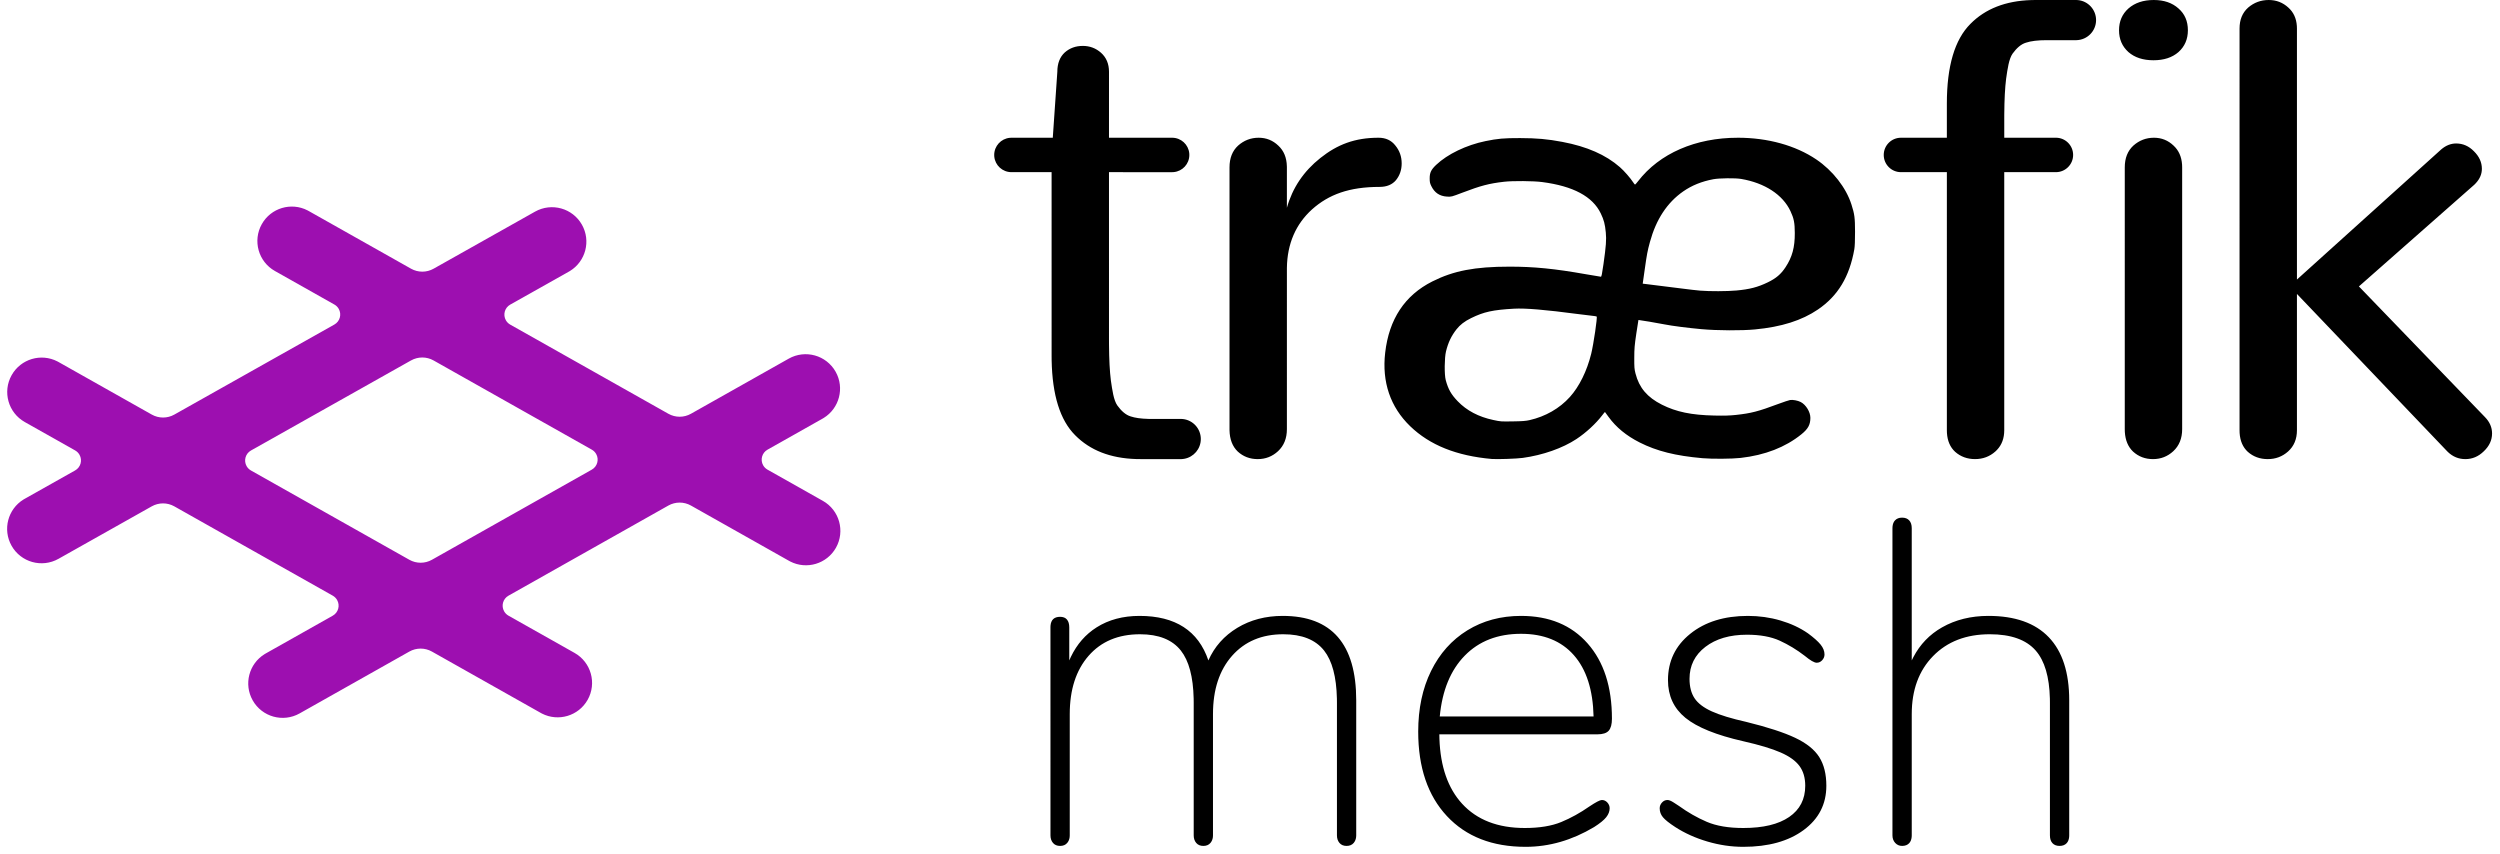
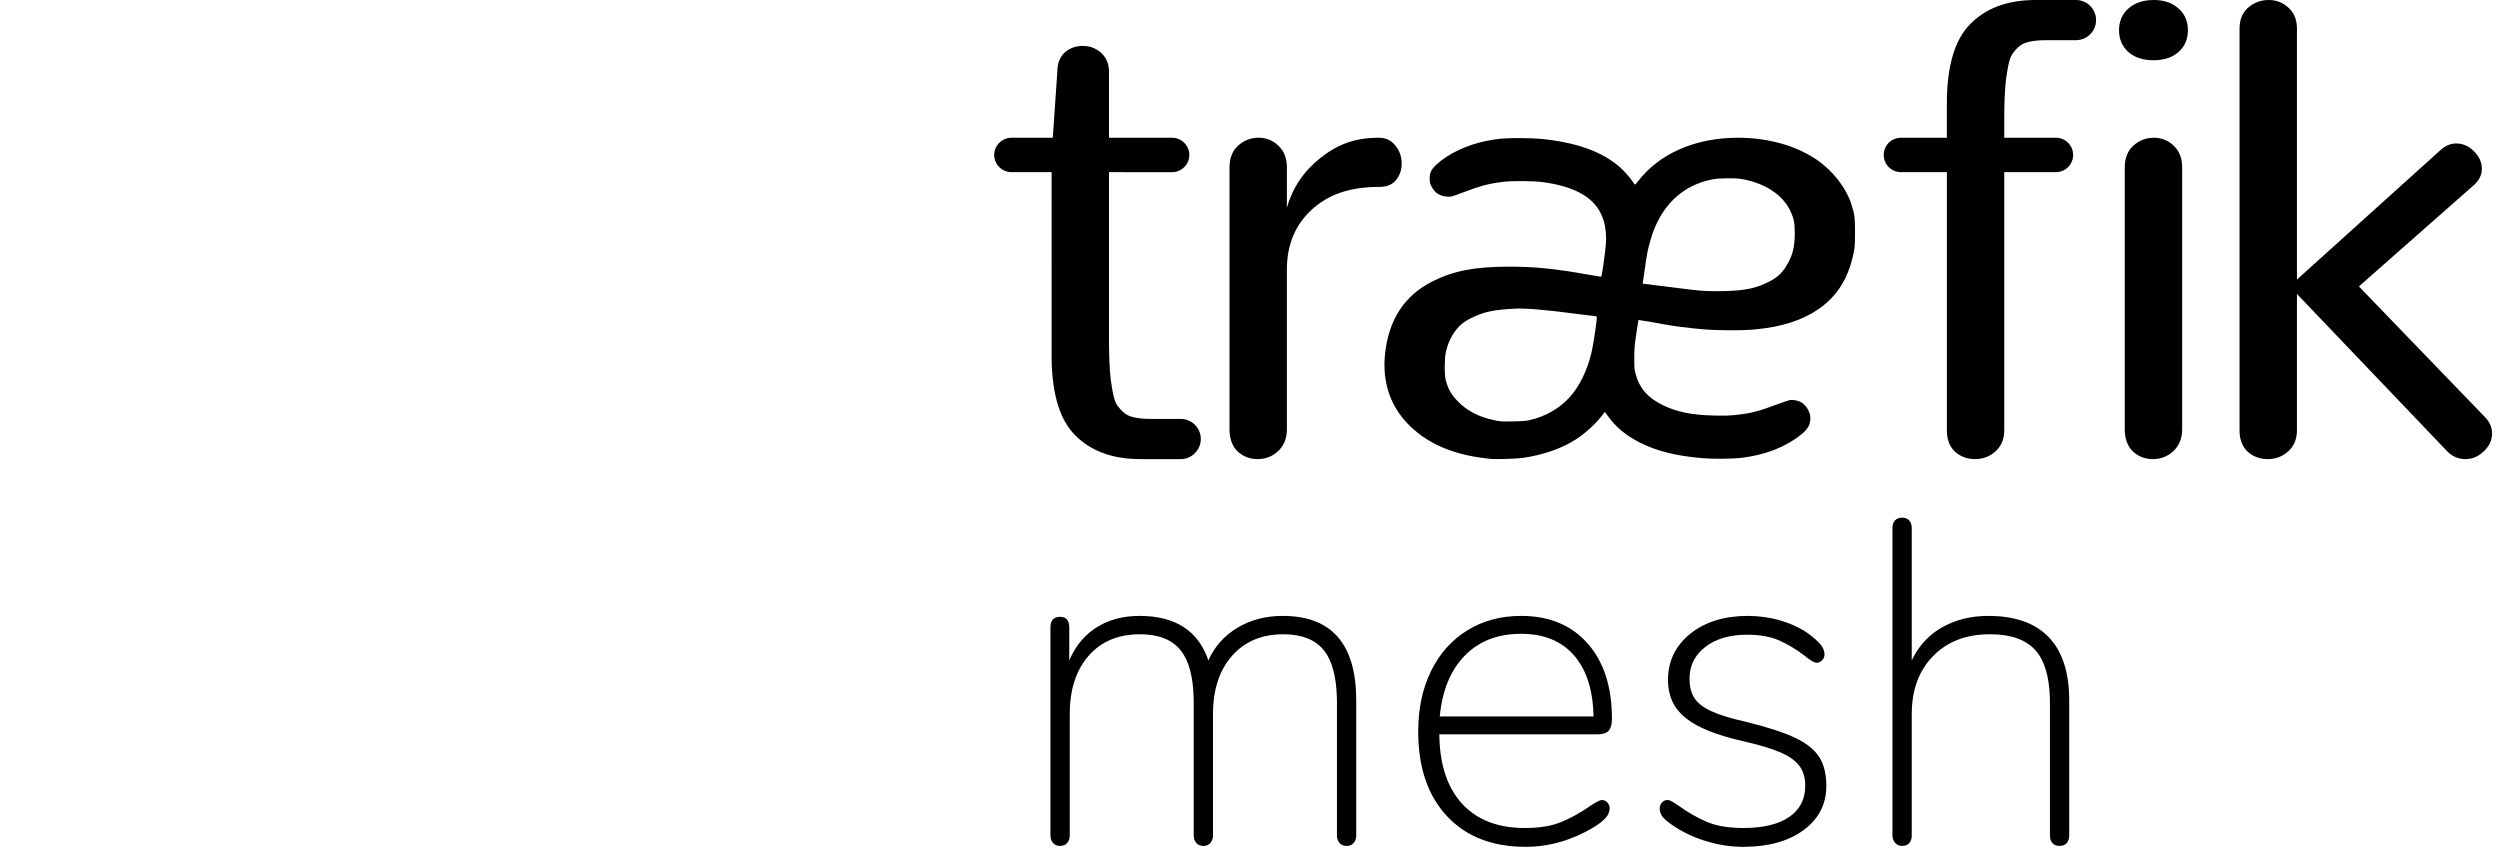
<svg xmlns="http://www.w3.org/2000/svg" width="205" height="70" viewBox="0 0 205 70">
  <defs>
    <filter id="3v79bdoora">
      <feColorMatrix in="SourceGraphic" values="0 0 0 0 1 0 0 0 0 1 0 0 0 0 1 0 0 0 1 0" />
    </filter>
    <filter id="go8m2u4x1b">
      <feColorMatrix in="SourceGraphic" values="0 0 0 0 0.616 0 0 0 0 0.059 0 0 0 0 0.69 0 0 0 1 0" />
    </filter>
  </defs>
  <g fill="none" fill-rule="evenodd">
    <g>
      <g>
        <g>
          <g>
            <g transform="translate(-108 -3070) translate(0 1270) translate(108 1776) translate(0 24)">
              <g>
                <path fill="#000" fill-rule="nonzero" d="M61.798 50.504c.928 0 1.82.125 2.673.376s1.606.602 2.258 1.054c.477.351.822.659 1.036.922.213.264.32.534.32.81 0 .176-.063.332-.189.47-.125.139-.276.208-.451.208-.201 0-.527-.189-.98-.565-.652-.502-1.336-.916-2.05-1.243-.716-.326-1.613-.489-2.693-.489-1.405 0-2.54.333-3.407.998-.866.665-1.299 1.537-1.299 2.616 0 .653.139 1.186.415 1.6.276.414.746.772 1.411 1.073.665.301 1.613.59 2.843.866 1.731.427 3.062.86 3.99 1.299.929.439 1.588.966 1.977 1.581s.583 1.4.583 2.353c0 1.506-.62 2.717-1.863 3.633-1.243.916-2.893 1.374-4.95 1.374-.98 0-1.958-.144-2.937-.433-.98-.289-1.858-.684-2.636-1.186-.502-.326-.84-.596-1.016-.81-.176-.213-.264-.457-.264-.733 0-.176.063-.333.189-.47.125-.139.276-.208.451-.208.126 0 .295.069.509.207l.433.282c.727.527 1.487.96 2.277 1.3.79.338 1.788.507 2.993.507 1.632 0 2.886-.3 3.765-.903.878-.602 1.318-1.456 1.318-2.56 0-.653-.157-1.192-.471-1.619-.314-.427-.828-.797-1.544-1.11-.715-.314-1.738-.622-3.068-.923-2.208-.502-3.79-1.142-4.743-1.92-.954-.778-1.43-1.807-1.43-3.087 0-1.556.608-2.823 1.825-3.802 1.217-.98 2.792-1.468 4.725-1.468zm-18.598 0c2.309 0 4.129.752 5.459 2.258s1.995 3.564 1.995 6.174c0 .452-.088.779-.263.98-.176.2-.49.3-.942.3H36.5l.008.365c.08 2.283.699 4.056 1.855 5.32 1.218 1.33 2.93 1.995 5.14 1.995 1.204 0 2.202-.163 2.992-.489.79-.326 1.562-.753 2.315-1.28.527-.351.866-.527 1.017-.527.176 0 .326.069.452.207.125.138.188.295.188.47 0 .252-.094.496-.282.735-.189.238-.521.508-.998.81-1.807 1.078-3.677 1.618-5.61 1.618-2.735 0-4.887-.84-6.456-2.522-1.569-1.682-2.353-3.99-2.353-6.927 0-1.883.351-3.54 1.054-4.97.703-1.43 1.694-2.541 2.974-3.332 1.28-.79 2.749-1.185 4.405-1.185zm31.247-8.057c.251 0 .446.075.584.226.138.15.207.364.207.64v10.842l.132-.267c.549-1.05 1.333-1.864 2.352-2.443 1.105-.628 2.372-.941 3.803-.941 2.183 0 3.833.583 4.95 1.75s1.676 2.893 1.676 5.177v11.068l-.006.133c-.02.212-.086.381-.201.507-.139.15-.333.226-.584.226-.251 0-.445-.076-.584-.226-.138-.15-.207-.364-.207-.64v-10.88l-.004-.34c-.043-1.784-.43-3.095-1.163-3.933-.778-.891-2.033-1.337-3.764-1.337-1.933 0-3.483.596-4.65 1.789-1.167 1.192-1.75 2.78-1.75 4.762v9.939l-.006.133c-.02.212-.086.381-.201.507-.138.15-.333.226-.584.226-.226 0-.414-.082-.565-.245-.15-.163-.226-.37-.226-.621V43.313l.006-.133c.02-.213.086-.382.202-.507.138-.15.332-.226.583-.226zm-50.786 8.057c4.016 0 6.024 2.309 6.024 6.927v11.068l-.009.145c-.022.187-.088.345-.198.476-.138.163-.333.245-.584.245-.25 0-.445-.082-.583-.245-.138-.163-.207-.37-.207-.621v-10.88l-.004-.34c-.039-1.784-.39-3.095-1.05-3.933-.703-.891-1.82-1.337-3.351-1.337-1.757 0-3.156.59-4.198 1.77-1.041 1.18-1.562 2.773-1.562 4.781v9.939l-.008.145c-.023.187-.089.345-.2.476-.137.163-.332.245-.583.245-.25 0-.445-.082-.583-.245-.138-.163-.207-.37-.207-.621v-10.88l-.004-.34c-.039-1.784-.39-3.095-1.05-3.933-.703-.891-1.82-1.337-3.351-1.337-1.782 0-3.188.59-4.217 1.77-1.029 1.18-1.543 2.773-1.543 4.781v9.939l-.008.145c-.022.187-.089.345-.2.476-.137.163-.332.245-.583.245-.25 0-.445-.082-.583-.245-.138-.163-.207-.37-.207-.621V51.445l.004-.128c.038-.492.3-.738.786-.738.251 0 .44.075.565.226.126.15.188.364.188.64v2.71l.13-.289c.498-1.039 1.202-1.846 2.11-2.421.992-.628 2.165-.941 3.52-.941 2.937 0 4.82 1.217 5.647 3.651.502-1.13 1.293-2.02 2.372-2.673 1.08-.652 2.322-.978 3.727-.978zM43.2 51.972c-1.907 0-3.445.596-4.612 1.788-1.167 1.192-1.85 2.855-2.052 4.988h12.612c-.05-2.183-.59-3.859-1.619-5.026-1.029-1.167-2.472-1.75-4.329-1.75zM104.51 0c.624 0 1.16.208 1.612.625.42.375.652.876.695 1.504l.007.214v20.58l11.83-10.67c.382-.326.79-.488 1.225-.488.556 0 1.042.213 1.46.641.433.428.65.906.65 1.436 0 .426-.164.818-.494 1.176l-.13.133-9.46 8.336L122.25 34.21c.382.393.574.838.574 1.334 0 .547-.226 1.034-.678 1.462-.434.427-.938.641-1.511.641-.548 0-1.025-.194-1.431-.582l-.133-.136-12.247-12.826v11.175c0 .729-.243 1.31-.728 1.744-.468.417-1.023.625-1.664.625-.642 0-1.188-.2-1.638-.599-.406-.375-.629-.89-.67-1.547l-.006-.223V2.343c0-.729.234-1.301.702-1.718.485-.417 1.048-.625 1.69-.625zm-9.412 11.294c.624 0 1.161.216 1.612.648.421.39.653.91.695 1.56l.007.222V35.19c0 .756-.243 1.359-.728 1.809-.468.432-1.023.648-1.664.648s-1.187-.207-1.638-.621c-.406-.389-.629-.924-.67-1.604l-.006-.232V13.724c0-.756.234-1.35.702-1.782.485-.432 1.048-.648 1.69-.648zM88.776 0v.003l.072.003c.843.072 1.505.78 1.505 1.641 0 .895-.714 1.623-1.603 1.647h-2.442c-.729 0-1.297.069-1.704.206-.407.12-.771.448-1.094.894-.305.429-.415 1.244-.534 2.068-.092.733-.143 1.707-.151 2.923l-.001.372v1.537h4.235c.78 0 1.412.632 1.412 1.412 0 .78-.632 1.412-1.412 1.412l-4.236-.001v21.16c0 .657-.196 1.193-.59 1.61l-.137.135c-.468.417-1.023.625-1.664.625-.642 0-1.188-.2-1.638-.599-.406-.375-.629-.89-.67-1.547l-.006-.223V14.117h-3.765c-.78 0-1.412-.631-1.412-1.411s.632-1.412 1.412-1.412h3.764V8.495c0-3.072.645-5.251 1.934-6.539C81.27.721 82.934.07 85.038.006L85.393 0h3.383zM60.98 11.294c2.451 0 4.73.632 6.43 1.78 1.346.909 2.441 2.31 2.883 3.692.254.794.293 1.087.295 2.24.001.716-.018 1.2-.057 1.424-.398 2.265-1.345 3.834-2.988 4.951-1.323.899-2.984 1.425-5.156 1.632-1.093.105-3.093.095-4.388-.021-1.1-.099-2.45-.273-3.026-.39-.482-.098-2.133-.378-2.146-.364-.006.006-.085.508-.175 1.115-.143.97-.164 1.213-.167 1.987-.003.787.008.926.101 1.289.3 1.169.963 1.95 2.165 2.555 1.182.594 2.421.851 4.293.891.83.018 1.254.005 1.772-.05 1.258-.136 1.83-.285 3.5-.909.417-.155.841-.297.944-.314.22-.037.632.04.872.163.432.224.796.82.794 1.301-.003.563-.19.904-.738 1.348-1.311 1.06-2.985 1.71-4.983 1.936-.713.08-2.34.092-3.125.022-2.213-.195-3.75-.58-5.153-1.29-1.096-.554-1.932-1.242-2.556-2.102-.153-.212-.284-.39-.29-.397-.006-.006-.107.116-.226.272-.525.688-1.328 1.428-2.113 1.947-1.132.748-2.758 1.32-4.404 1.546-.49.068-2.118.124-2.536.087-2.883-.252-5.087-1.136-6.69-2.684-1.63-1.574-2.33-3.627-2.053-6.027.317-2.76 1.608-4.71 3.871-5.848 1.745-.877 3.485-1.21 6.318-1.211 2.014-.001 3.7.166 6.274.622.636.112 1.187.204 1.224.204.054 0 .096-.206.213-1.029.211-1.489.25-2.002.192-2.599-.067-.694-.155-1.025-.413-1.563-.668-1.388-2.253-2.238-4.798-2.571-.728-.096-2.407-.109-3.137-.025-1.221.14-1.903.32-3.423.898-.89.339-.894.34-1.248.319-.61-.036-1.027-.317-1.294-.872-.11-.229-.129-.323-.129-.63 0-.463.118-.708.53-1.1.925-.88 2.481-1.628 4.052-1.95 1.005-.206 1.5-.249 2.825-.247 1.37.004 2.247.08 3.466.311 2.026.383 3.564 1.058 4.724 2.073.345.301.864.894 1.086 1.24.068.106.138.192.156.192.017 0 .13-.127.25-.282 1.756-2.276 4.715-3.564 8.182-3.562zm-29.465 0c.587 0 1.045.211 1.375.633.348.421.522.913.522 1.475 0 .527-.156.984-.467 1.37-.312.37-.76.554-1.347.554-2.474 0-4.162.615-5.537 1.844-1.328 1.205-2.034 2.806-2.061 4.803V35.19c0 .756-.243 1.359-.728 1.809-.468.432-1.023.648-1.664.648s-1.187-.207-1.638-.621c-.433-.415-.658-.997-.675-1.746V13.724c0-.756.233-1.35.701-1.782.485-.432 1.049-.648 1.69-.648.624 0 1.161.216 1.612.648.45.415.683.98.7 1.692l.002.09v3.315c.458-1.634 1.374-2.996 2.748-4.085 1.393-1.106 2.825-1.66 4.767-1.66zM7.26 3.764c.577 0 1.076.188 1.498.562.436.389.655.91.655 1.565l-.001 5.403h5.177c.734 0 1.337.56 1.406 1.276l.006.136c0 .734-.56 1.337-1.276 1.405l-.136.007-5.177-.001V27.89l.002.372c.008 1.216.059 2.19.151 2.923.12.824.23 1.64.535 2.068.322.446.686.774 1.093.894.356.12.836.188 1.439.203l.266.003h2.442l.146.01c.82.095 1.456.792 1.456 1.637 0 .811-.586 1.485-1.358 1.622l-.147.019-.072.003v.003h-3.383l-.355-.005c-2.104-.065-3.766-.716-4.987-1.951-1.235-1.234-1.878-3.287-1.93-6.16l-.003-.38-.001-15.034H1.412c-.734 0-1.337-.56-1.406-1.275L0 12.706c0-.734.56-1.337 1.276-1.405l.136-.007h3.391l.373-5.403c0-.685.203-1.215.609-1.589.405-.358.897-.537 1.474-.537zm35.365 21.548c-1.752.101-2.466.258-3.518.772-.539.264-.91.55-1.205.927-.422.54-.677 1.079-.855 1.803-.129.527-.142 1.908-.022 2.352.202.75.442 1.174.981 1.735.74.769 1.713 1.282 2.92 1.538.619.132.6.13 1.635.114.75-.011 1.03-.033 1.338-.103 1.303-.295 2.464-.962 3.308-1.899.769-.854 1.4-2.133 1.747-3.543.195-.795.52-3.007.448-3.053-.028-.018-.2-.047-.381-.063-.182-.017-.7-.08-1.15-.14-2.68-.355-4.324-.492-5.246-.44zm16.342-10.615c-.954.18-1.76.506-2.472 1.001-1.314.915-2.221 2.295-2.726 4.147-.199.727-.252 1.006-.428 2.26l-.164 1.156.219.025c.66.076 2.149.261 3.013.376.544.072 1.212.149 1.483.17.787.064 2.196.059 2.967-.011 1.086-.099 1.753-.272 2.573-.669.682-.33 1.079-.667 1.454-1.236.552-.838.767-1.632.762-2.81-.004-.84-.073-1.19-.355-1.793-.63-1.347-2.108-2.312-4.047-2.641-.484-.082-1.783-.068-2.279.025zM95.083 0c.837 0 1.512.231 2.027.693.515.447.772 1.044.772 1.789 0 .73-.257 1.326-.772 1.788-.515.448-1.198.671-2.051.671-.853 0-1.537-.223-2.051-.67-.515-.463-.773-1.059-.773-1.79 0-.73.258-1.326.773-1.788C93.538.231 94.23 0 95.083 0z" transform="translate(81.525)" />
              </g>
            </g>
            <g transform="translate(-108 -3070) translate(0 1270) translate(108 1776) translate(0 24)">
              <g>
-                 <path fill="#9D0FB0" fill-rule="nonzero" d="M24.636.312l.097.052 8.391 4.73c.573.323 1.274.323 1.847 0l8.32-4.68c1.36-.765 3.081-.284 3.846 1.075.747 1.327.305 3-.98 3.79l-.096.056-4.805 2.703c-.453.255-.613.829-.358 1.282.084.15.208.274.358.358l12.969 7.311c.574.324 1.275.324 1.849 0l8.019-4.52c1.358-.766 3.08-.285 3.846 1.073.747 1.326.307 2.999-.978 3.79l-.095.056-4.512 2.544c-.453.255-.613.829-.358 1.282.084.15.208.273.358.357l4.538 2.559c1.358.766 1.838 2.487 1.073 3.846-.748 1.326-2.407 1.815-3.749 1.126l-.098-.053-8.044-4.535c-.574-.323-1.275-.323-1.85 0l-13.11 7.391c-.454.256-.614.83-.358 1.282.084.15.208.274.357.358l5.418 3.054c1.358.766 1.839 2.488 1.073 3.846-.748 1.326-2.407 1.815-3.749 1.126l-.097-.053-8.924-5.03c-.574-.324-1.275-.324-1.85 0l-9 5.073c-1.358.766-3.08.286-3.846-1.073-.748-1.326-.308-2.998.978-3.79l.095-.056 5.494-3.097c.453-.255.613-.83.357-1.282-.084-.15-.208-.273-.357-.358L13.709 24.58c-.573-.323-1.274-.323-1.848 0L4.21 28.885c-1.36.765-3.081.283-3.846-1.076-.746-1.327-.305-2.999.98-3.789l.096-.056 4.138-2.329c.453-.254.613-.828.358-1.281-.084-.15-.208-.274-.358-.359l-4.13-2.328C.088 16.9-.393 15.179.374 13.82c.747-1.326 2.406-1.816 3.748-1.126l.098.053 7.645 4.309c.573.323 1.274.323 1.847 0l13.124-7.384c.453-.255.614-.83.359-1.282-.084-.15-.208-.274-.358-.358l-4.877-2.75c-1.358-.765-1.839-2.487-1.073-3.846.748-1.326 2.407-1.815 3.749-1.125zm8.485 12.304L19.997 20c-.453.255-.614.829-.359 1.282.085.15.209.273.358.358l12.989 7.322c.574.323 1.275.323 1.849 0l13.111-7.392c.453-.255.613-.829.358-1.282-.085-.15-.208-.273-.358-.357L34.97 12.617c-.574-.324-1.274-.324-1.848-.001z" transform="translate(.583 16.94)" />
-               </g>
+                 </g>
            </g>
          </g>
        </g>
      </g>
    </g>
  </g>
</svg>